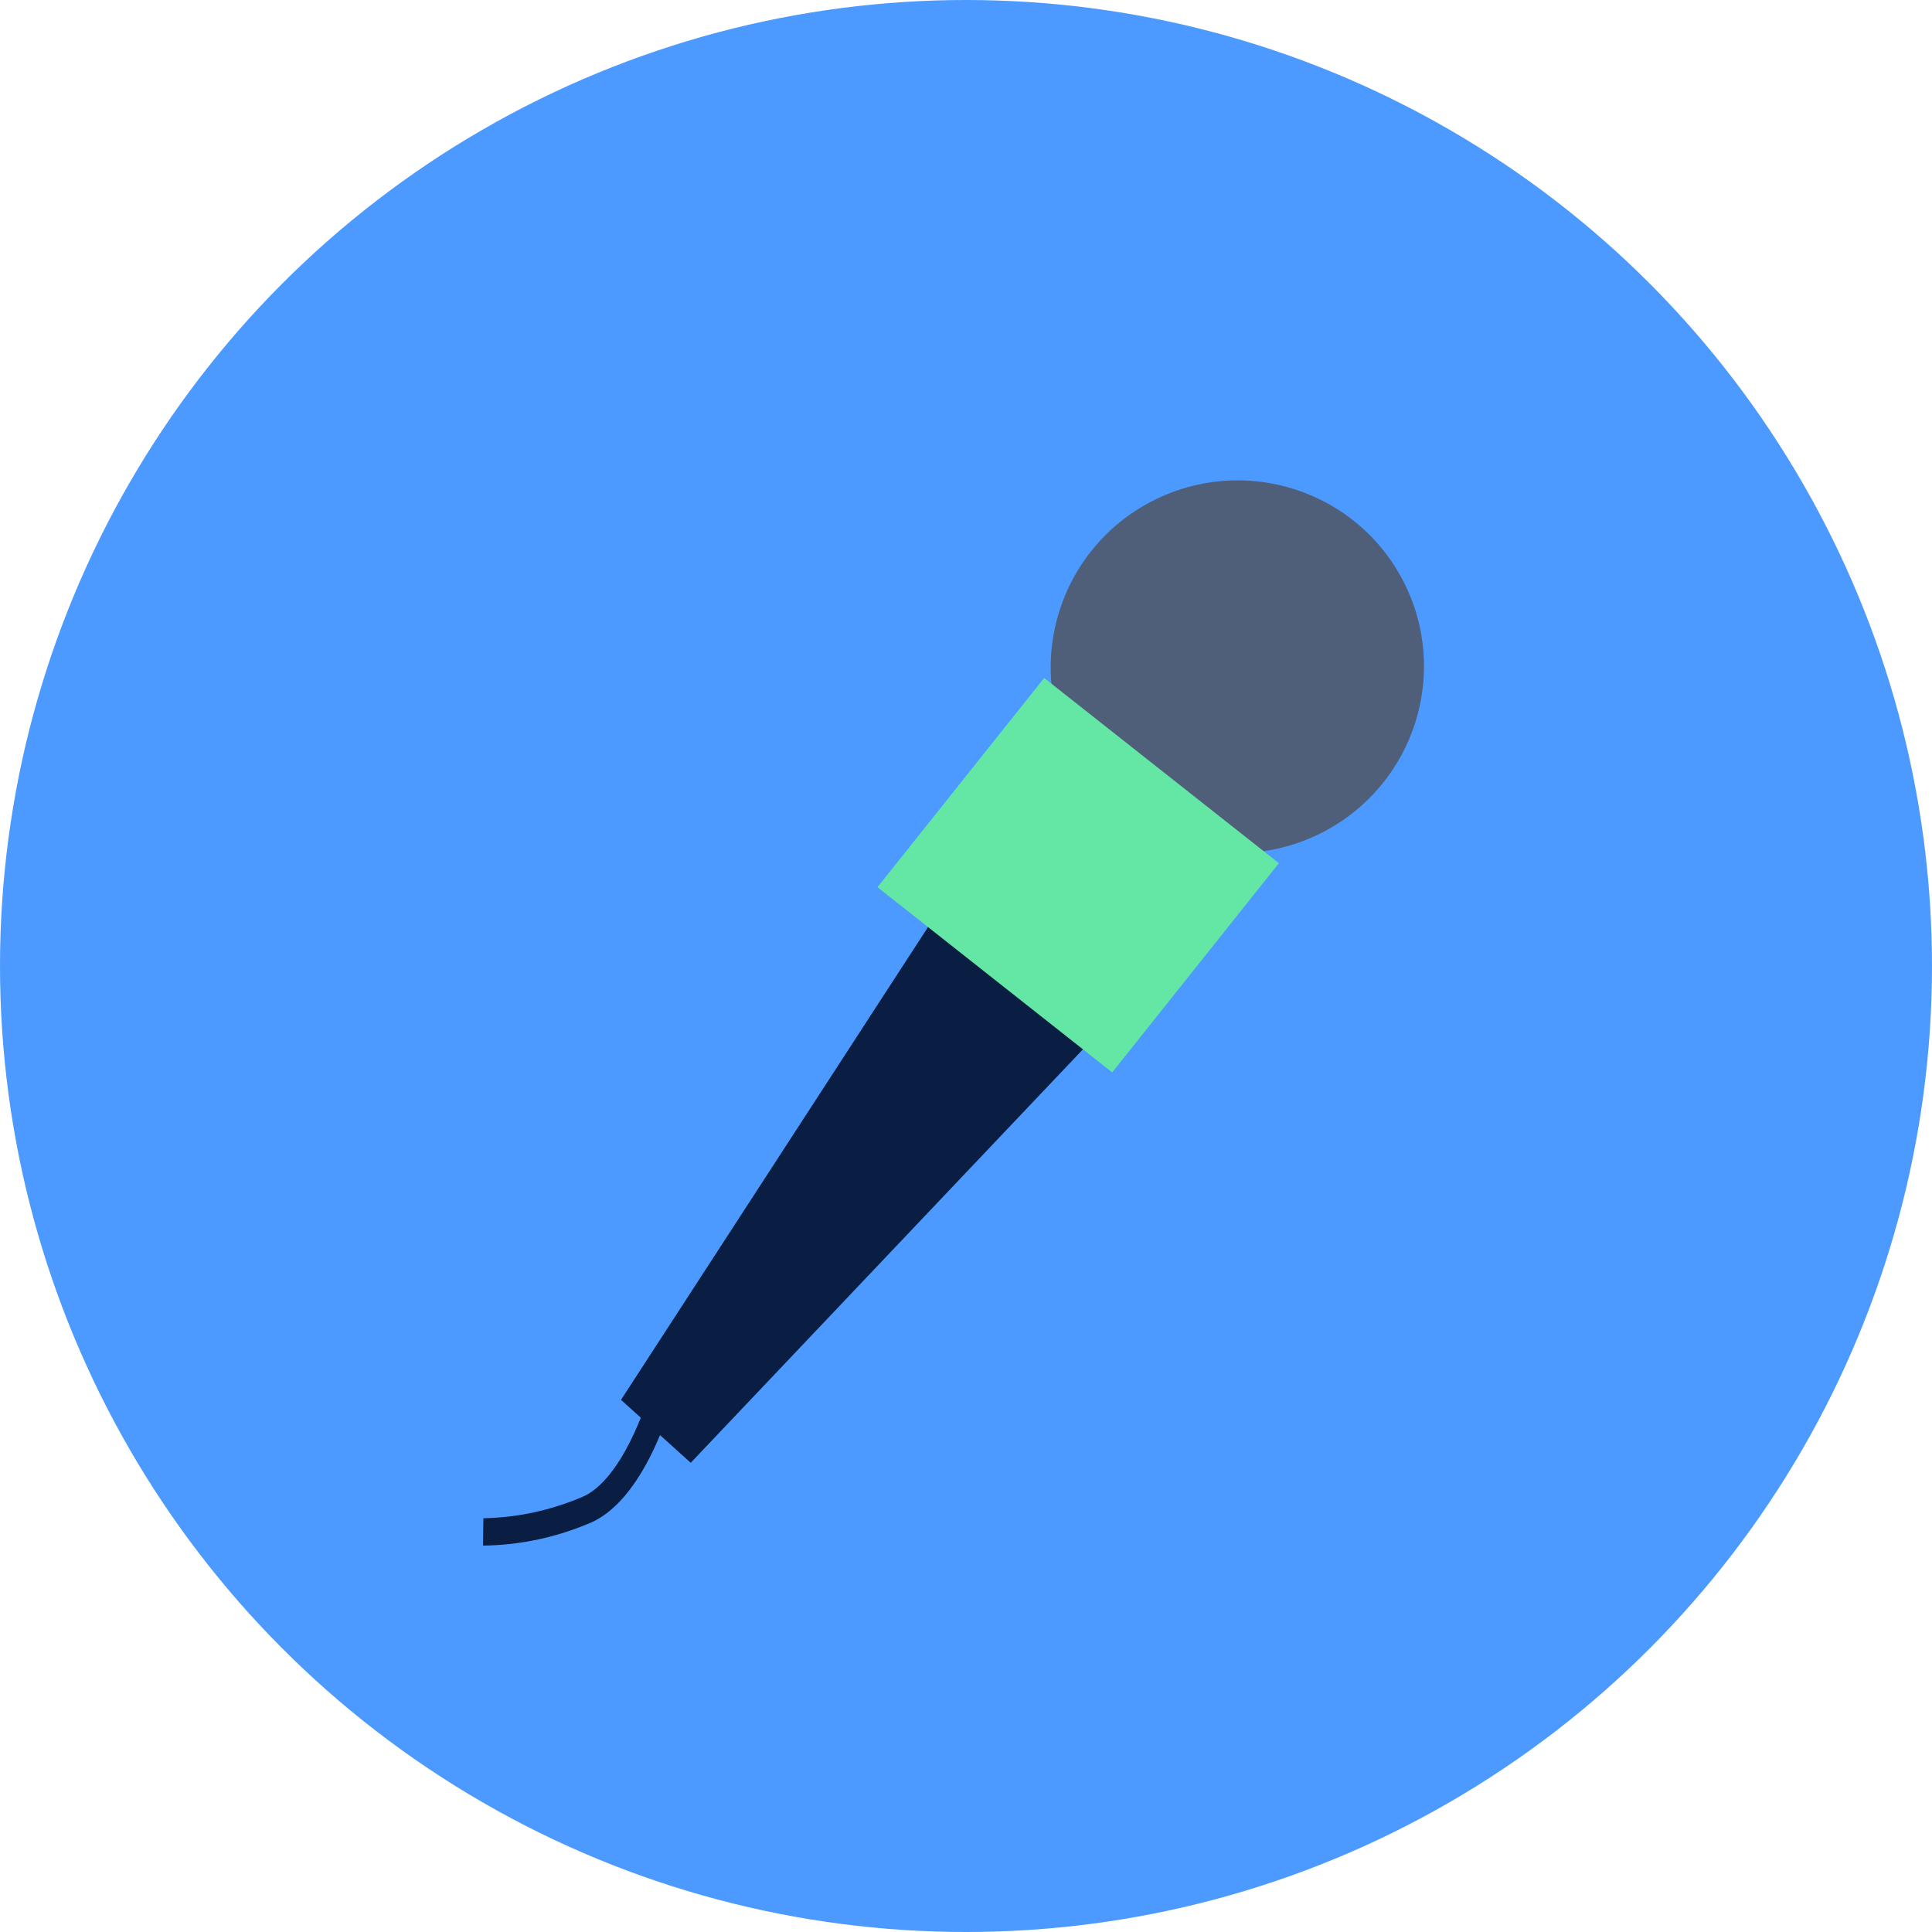
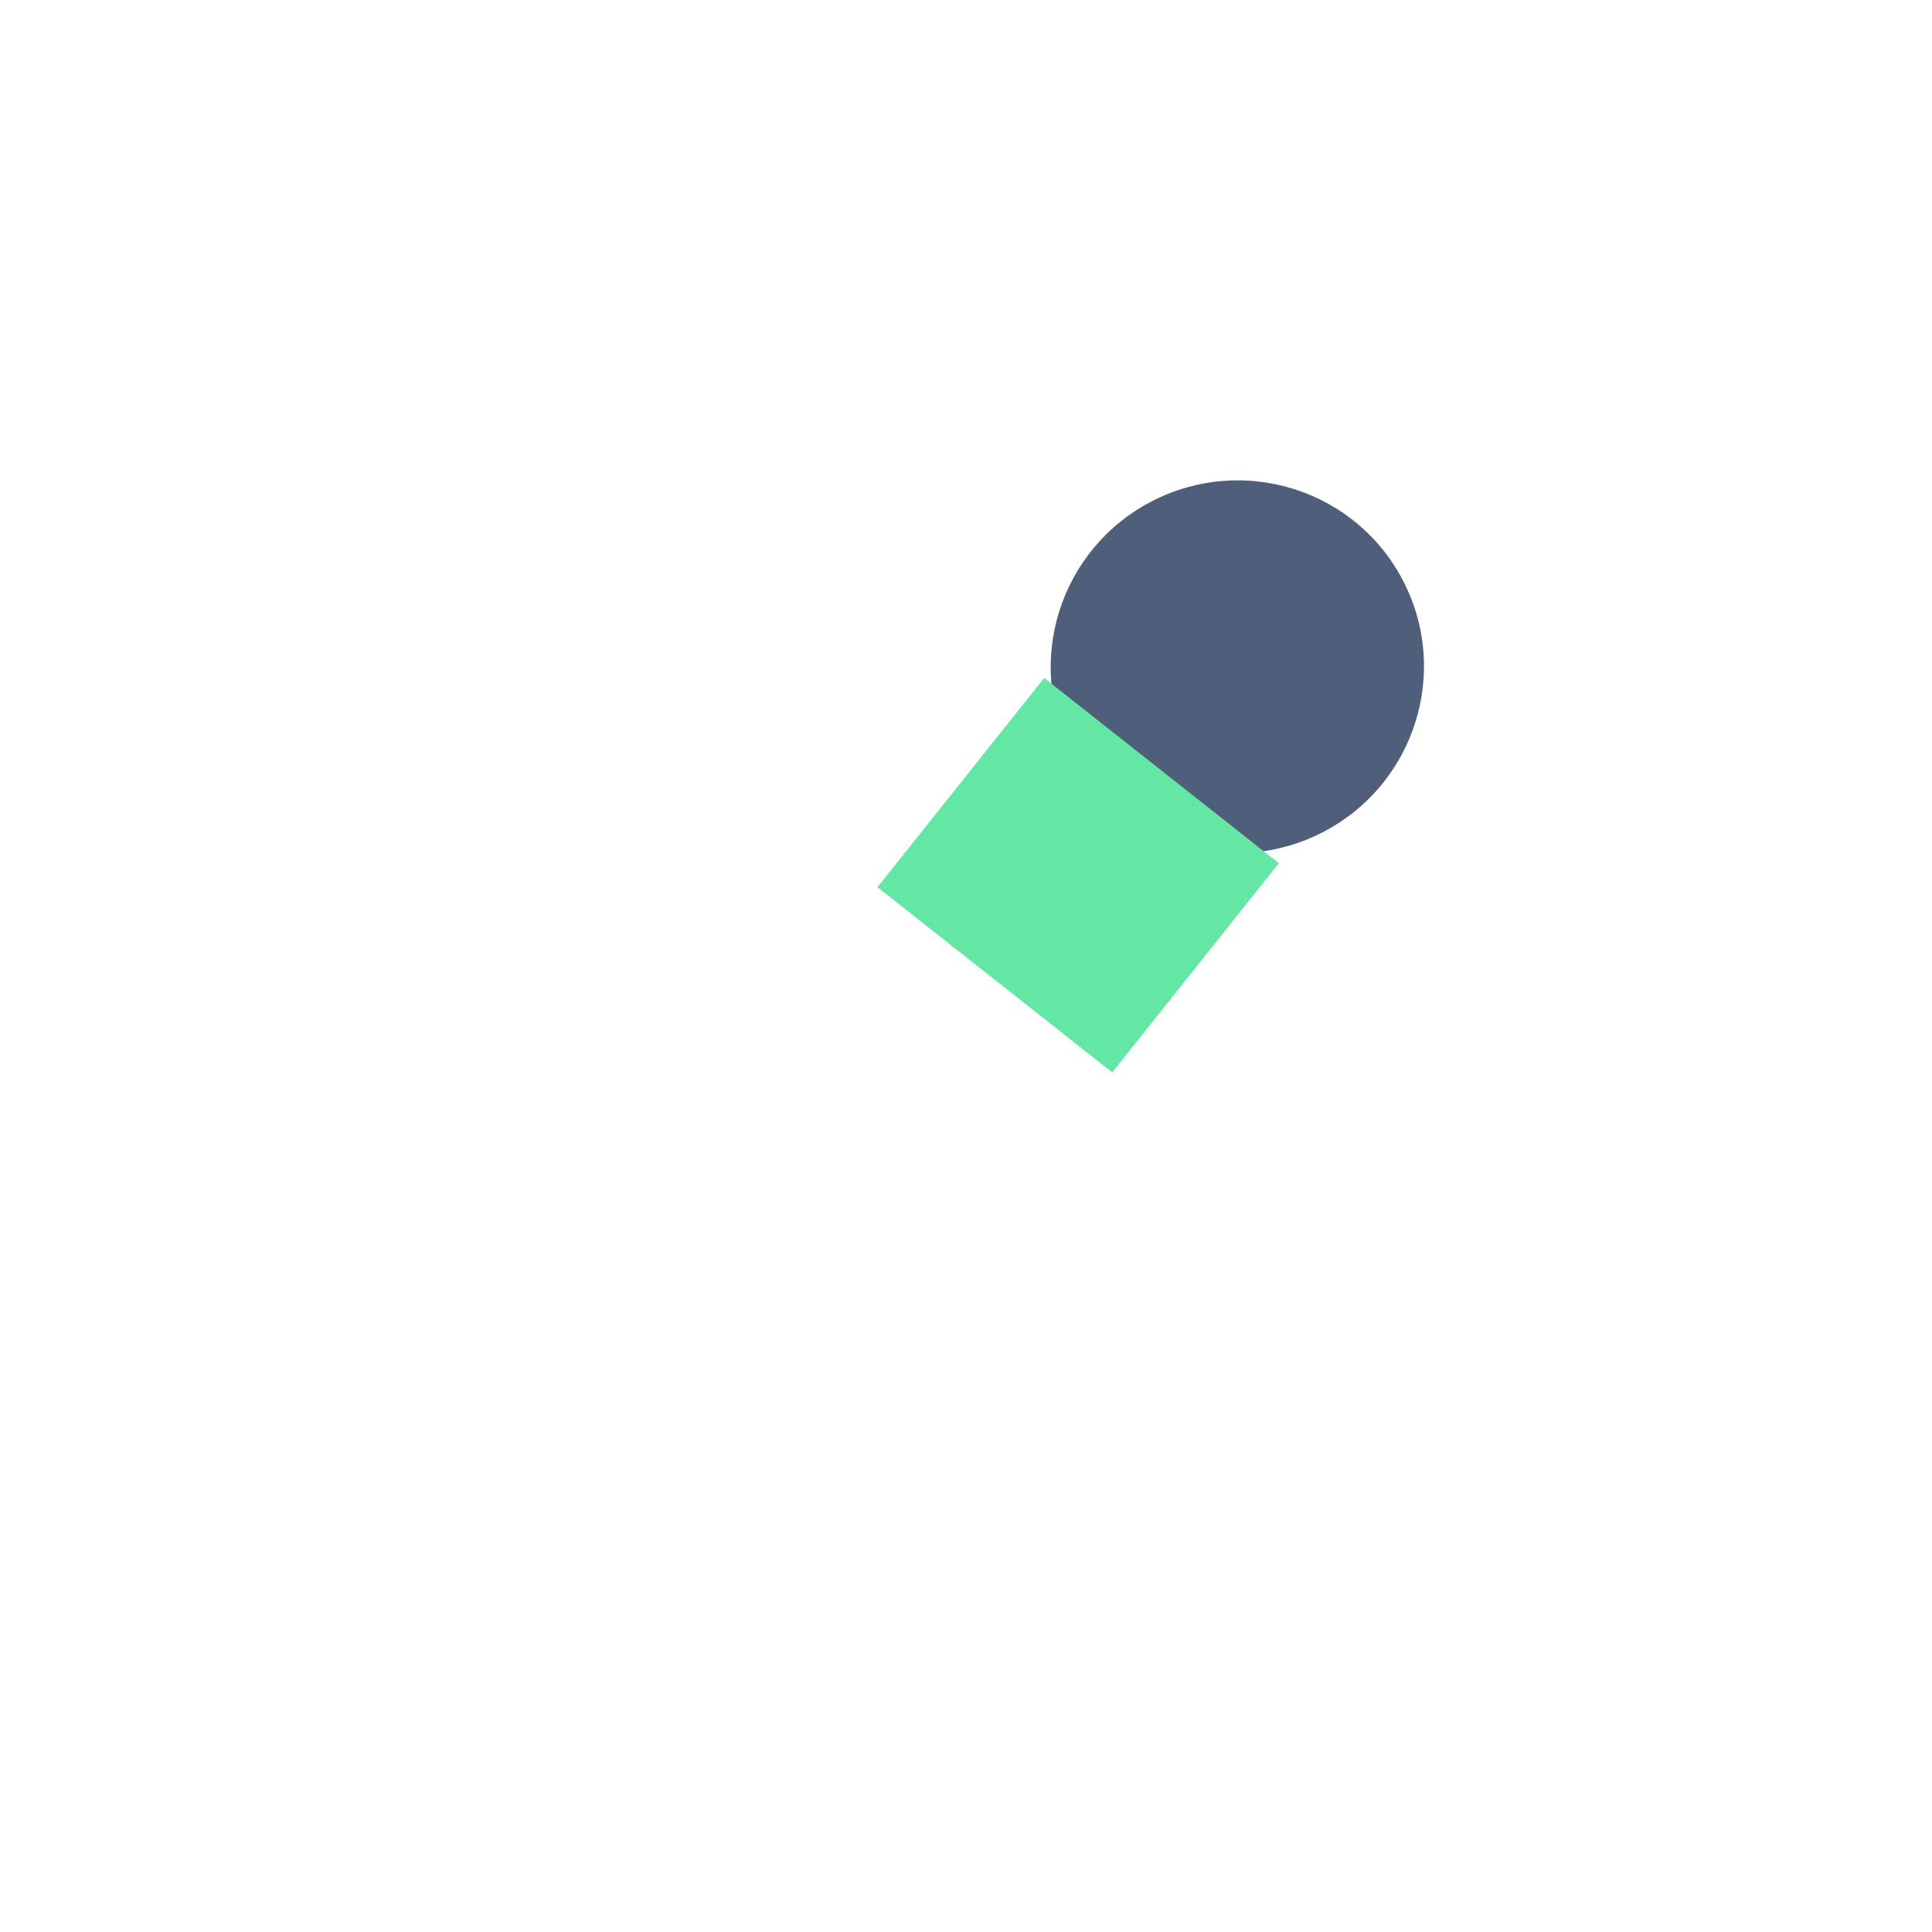
<svg xmlns="http://www.w3.org/2000/svg" width="70px" height="70px" viewBox="0 0 70 70" version="1.1">
  <title>Group</title>
  <desc>Created with Sketch.</desc>
  <g id="8---What-is-a-Competitive-Analysis" stroke="none" stroke-width="1" fill="none" fill-rule="evenodd">
    <g id="8-Competitive-Analysis-@1440" transform="translate(-623, -5397)">
      <g id="Group" transform="translate(623, 5397)">
-         <circle id="Oval" fill="#4C9AFF" cx="35" cy="35" r="35" />
        <g id="cusotmerinterview" transform="translate(17, 6)" fill-rule="nonzero">
          <ellipse id="Oval" fill="#505F79" transform="translate(27.831, 18.157) rotate(-27.39) translate(-27.831, -18.157) " cx="27.831" cy="18.157" rx="6.766" ry="6.748" />
-           <polygon id="Path" fill="#091E42" points="17.007 27 5.5 44.719 8.026 47 22.5 31.741" />
          <polygon id="Rectangle" fill="#64E6A5" transform="translate(22.064, 25.71) rotate(38.41) translate(-22.064, -25.71) " points="16.659 20.876 27.492 20.851 27.47 30.543 16.636 30.568" />
-           <path d="M0.5,50 L0.514,49.009 C1.746,48.986 2.965,48.722 4.12,48.228 C5.505,47.609 6.43,44.966 6.669,44 L7.5,44.274 C7.456,44.439 6.499,48.228 4.433,49.157 C3.175,49.7 1.844,49.985 0.5,50 Z" id="Path" fill="#091E42" />
        </g>
      </g>
    </g>
  </g>
</svg>